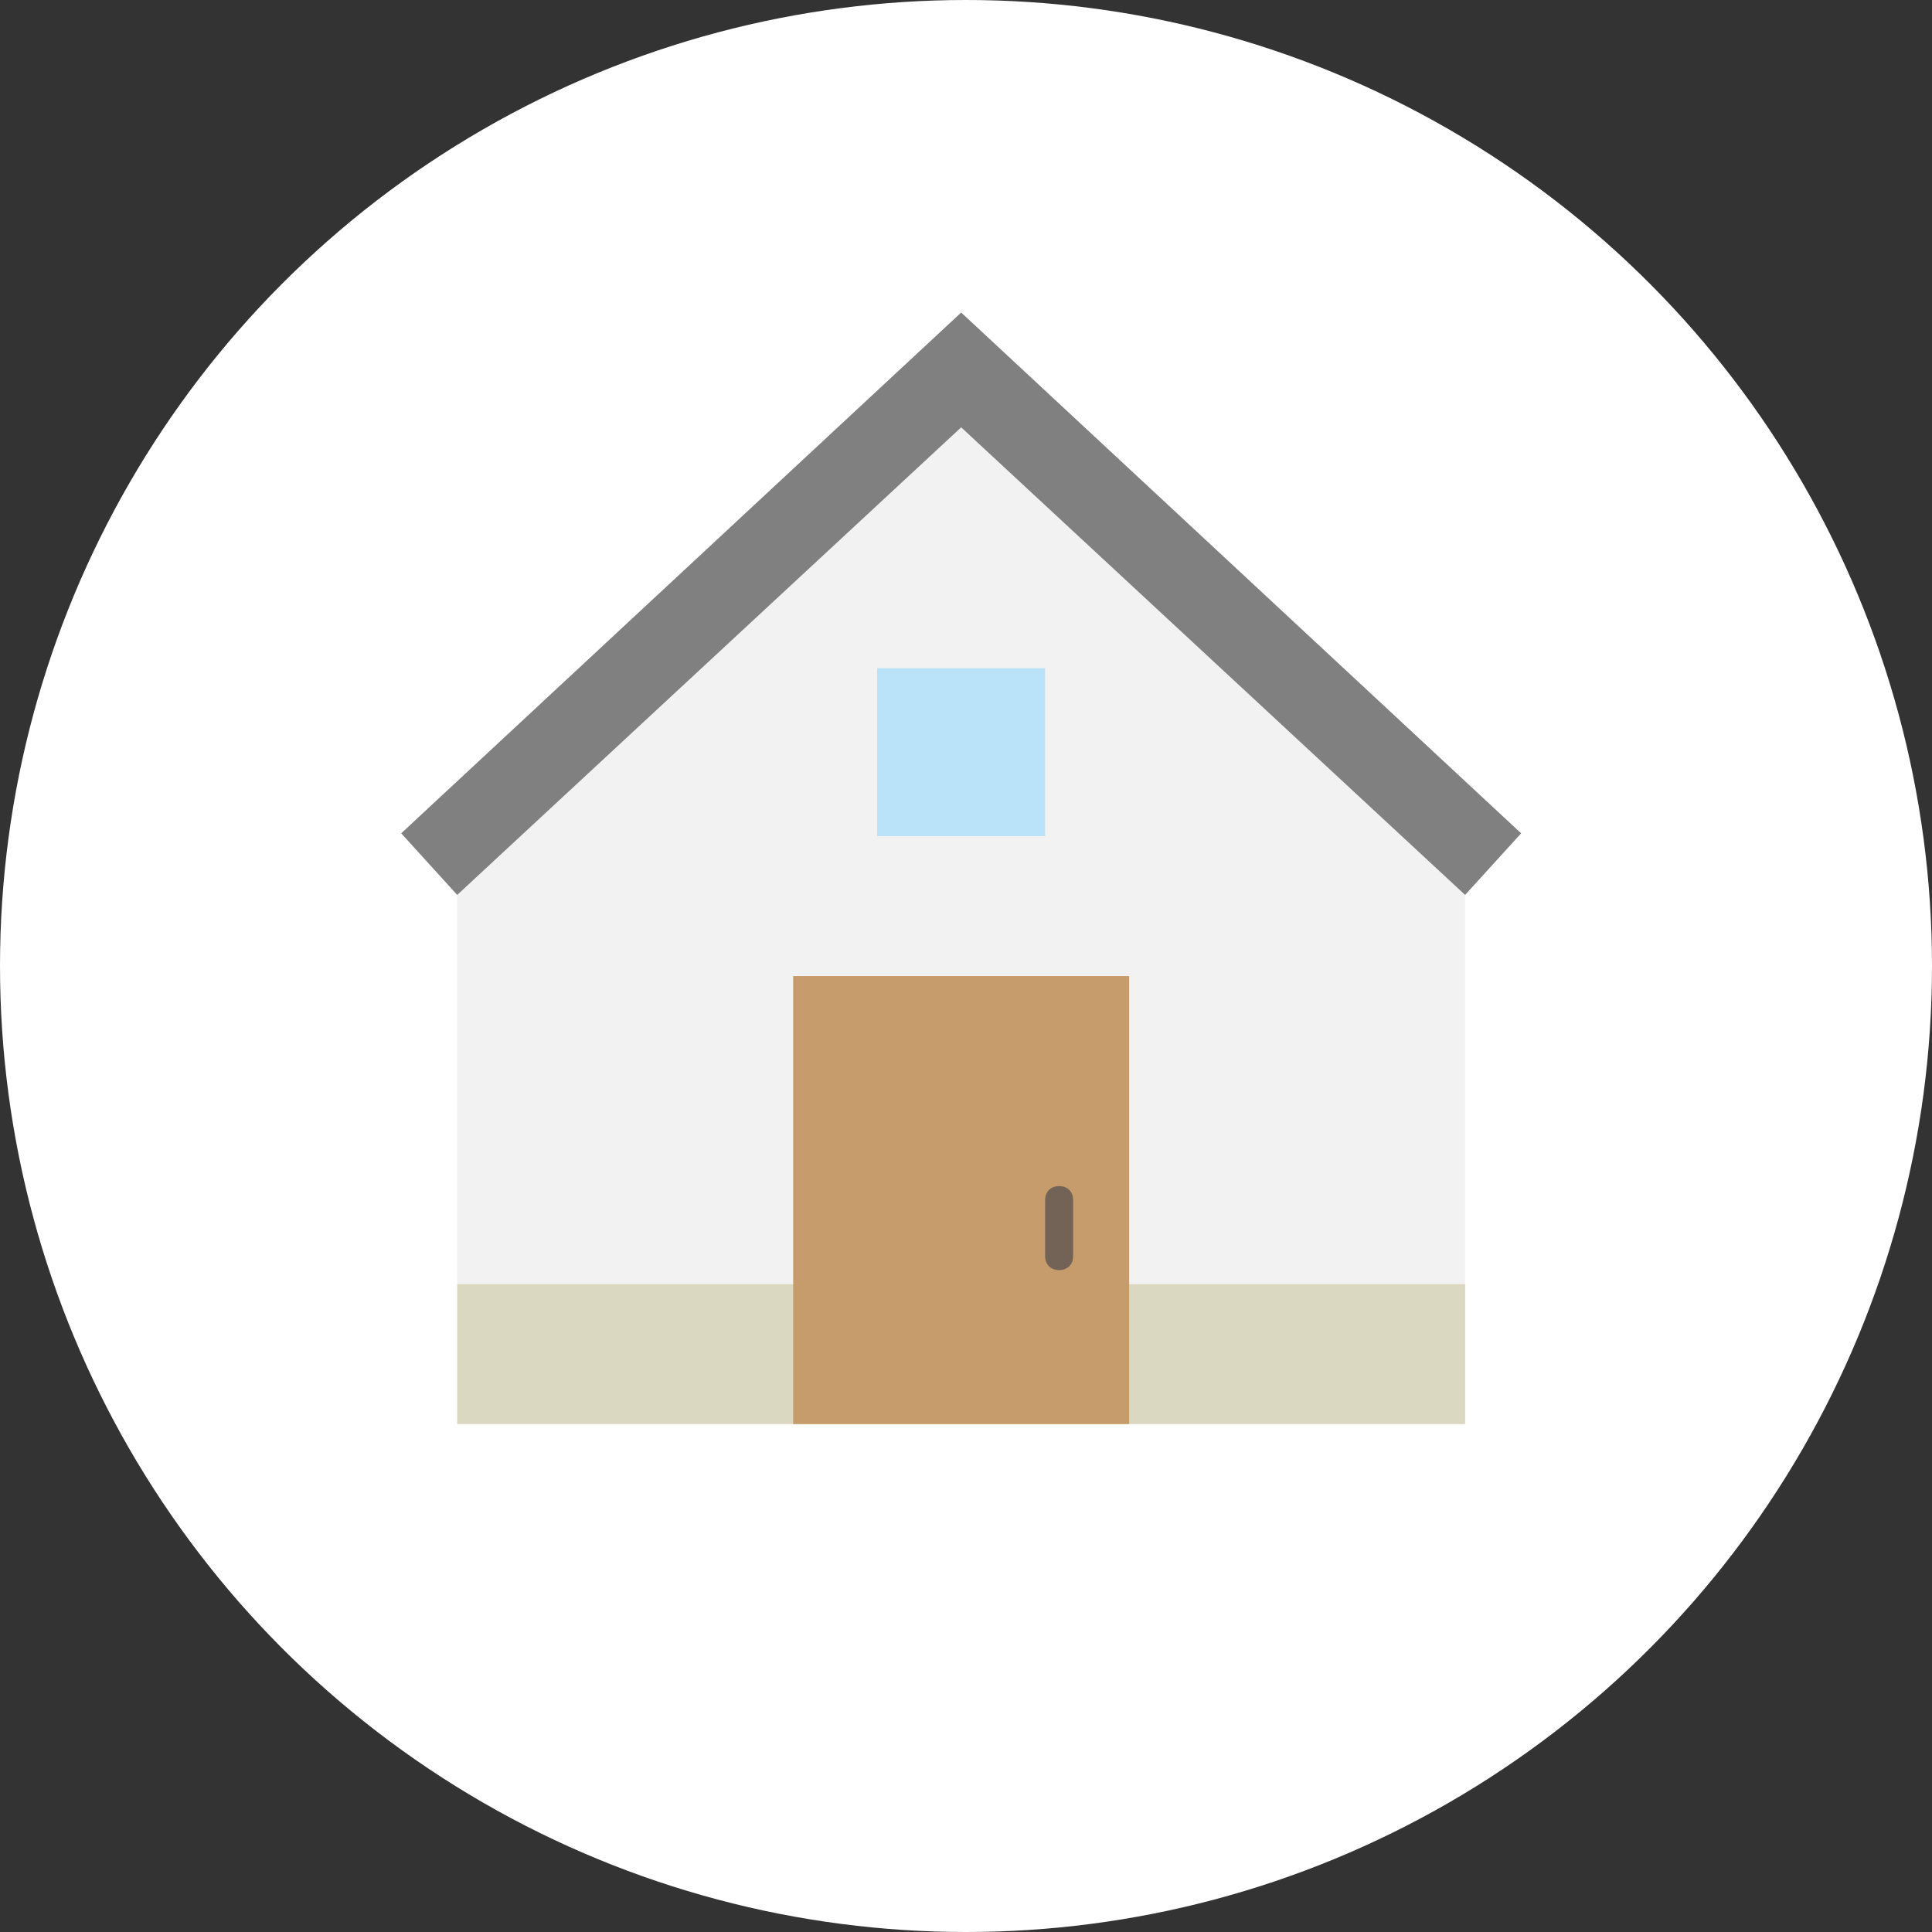
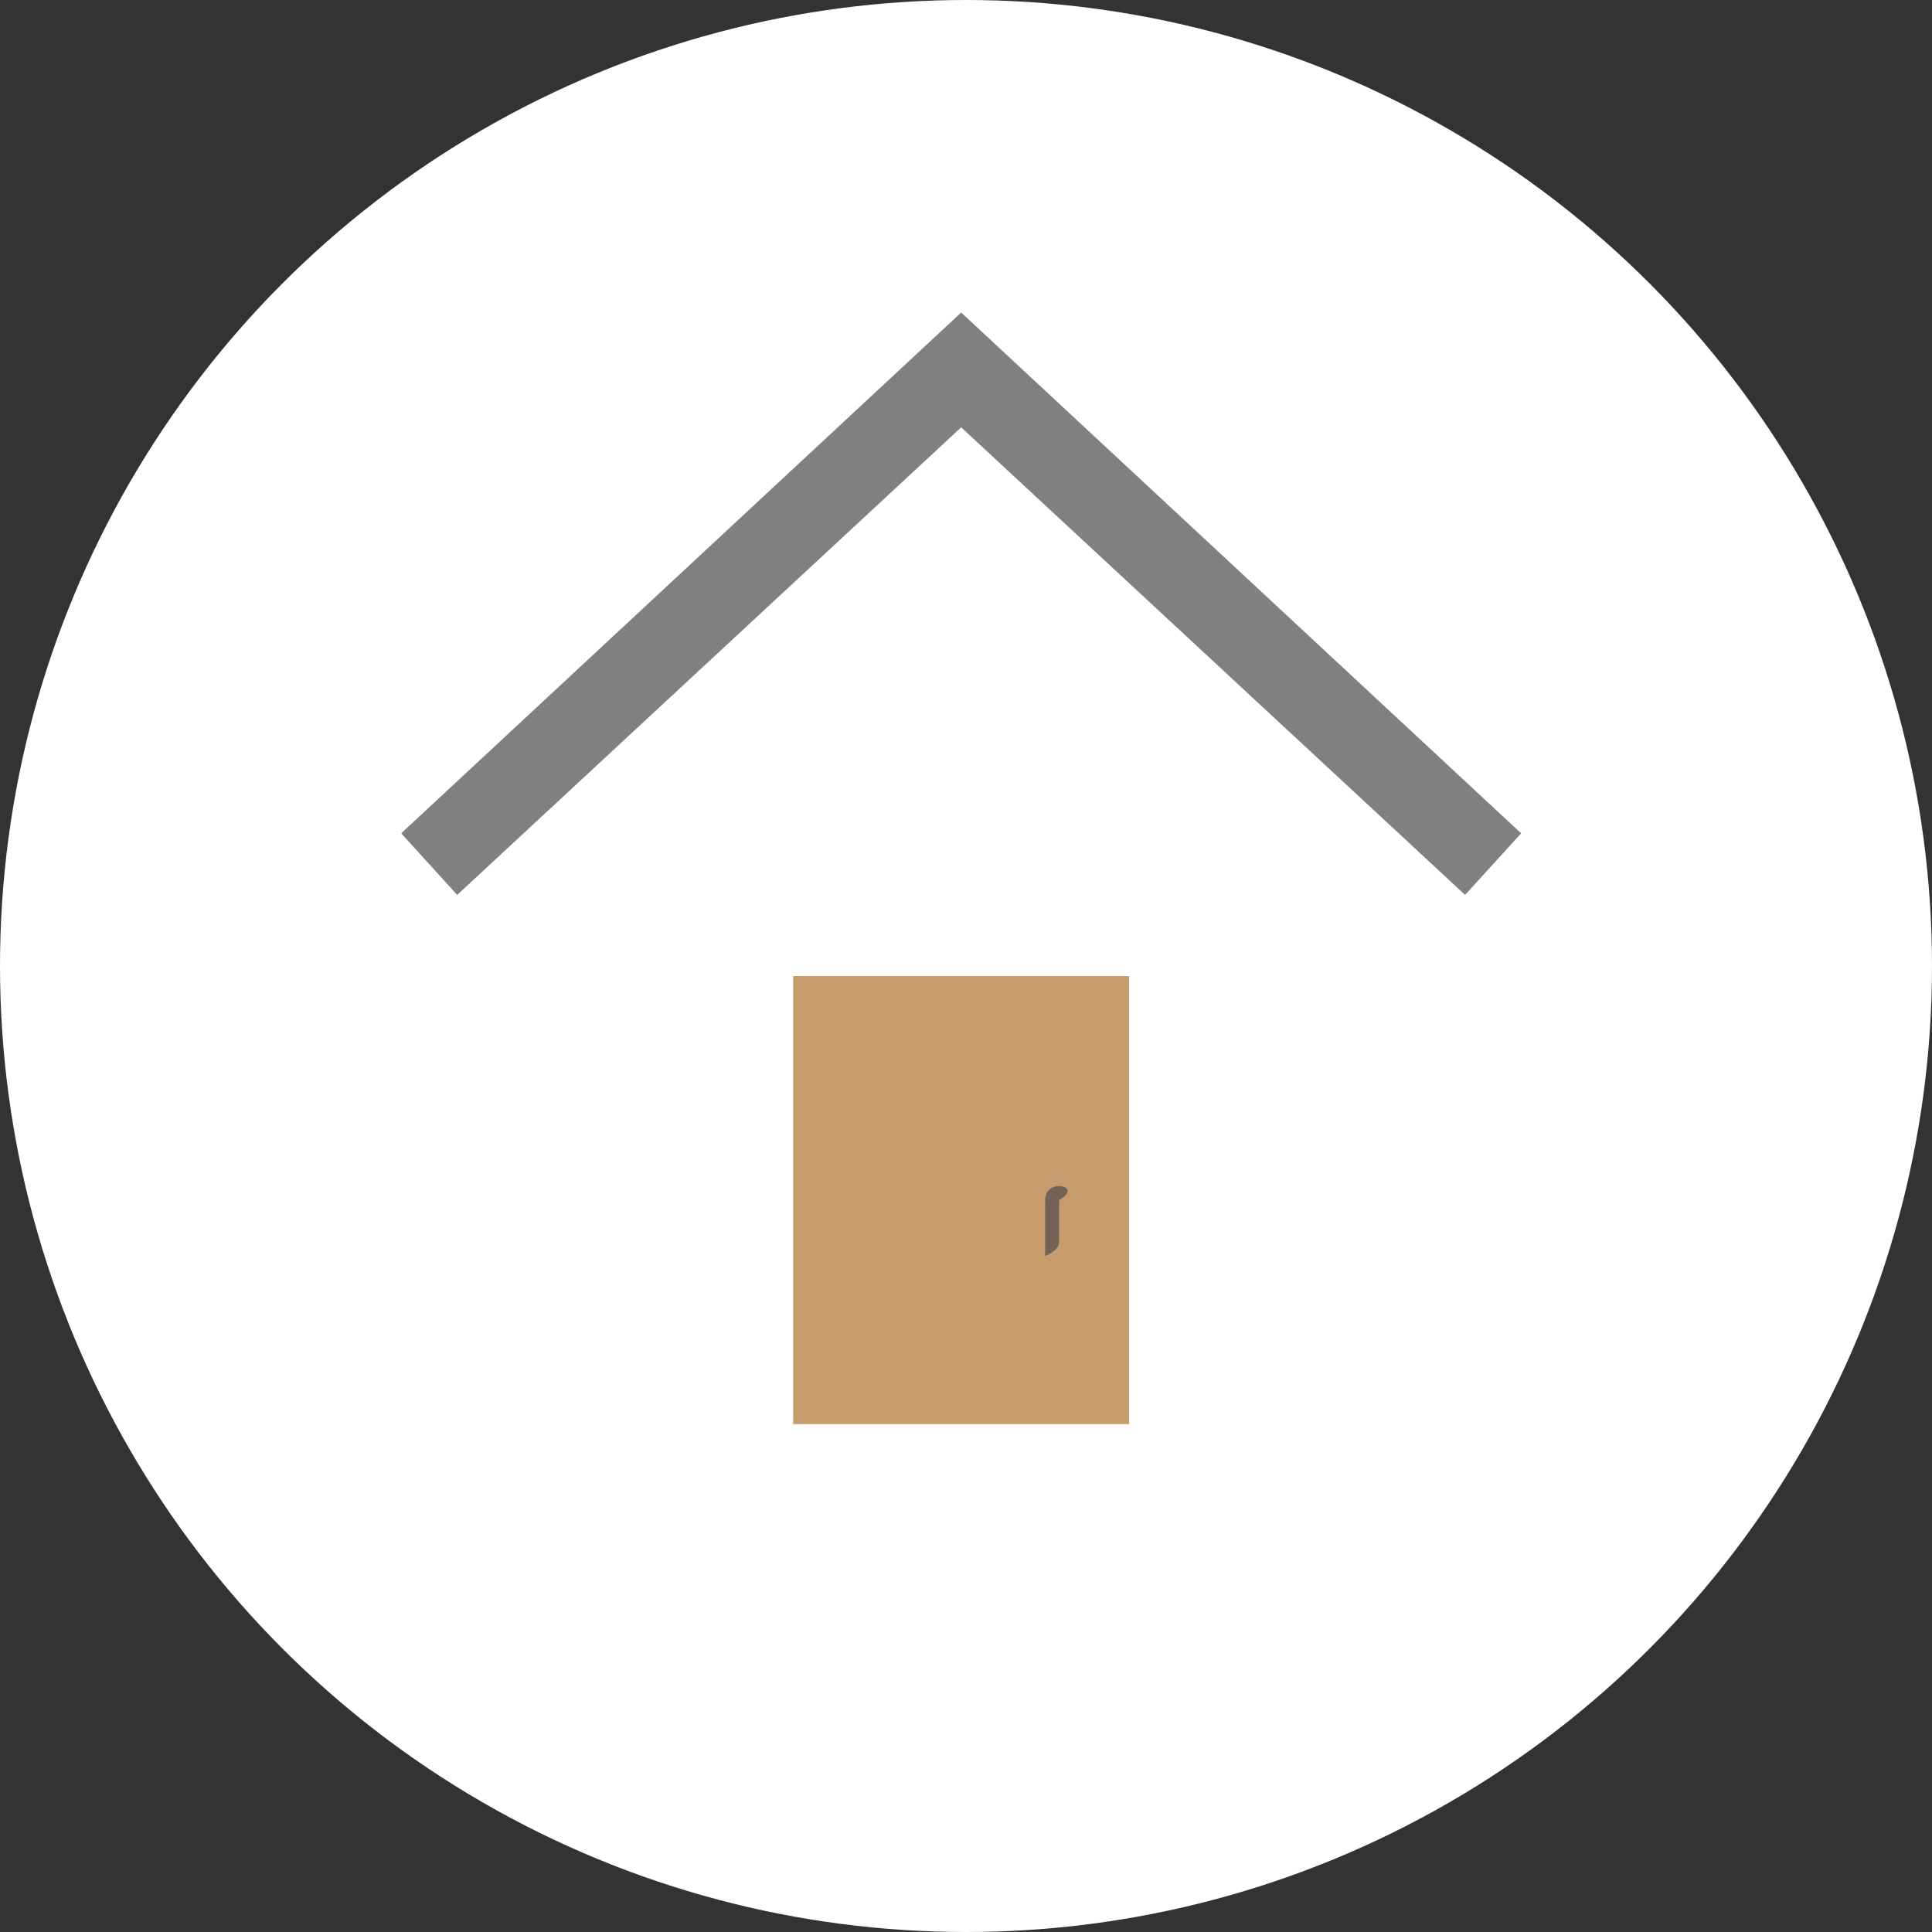
<svg xmlns="http://www.w3.org/2000/svg" version="1.1" x="0px" y="0px" width="68px" height="68px" viewBox="0 0 68 68" enable-background="new 0 0 68 68" xml:space="preserve">
  <rect x="0" y="0" width="68" height="68" fill="#333333" stroke="none" />
  <defs>
</defs>
  <circle fill="#FFFFFF" cx="34" cy="34" r="34" />
-   <polygon fill="#F2F2F2" points="51.567,45.196 16.092,45.196 16.092,29.429 33.83,12.676 51.567,29.429 " />
-   <rect x="16.092" y="45.196" fill="#DBD8C2" width="35.476" height="4.927" />
  <polygon fill="#808080" points="33.83,11 14.121,29.33 16.092,31.498 33.83,15.041 51.567,31.498 53.539,29.33 " />
  <rect x="27.917" y="34.355" fill="#C69C6D" width="11.825" height="15.768" />
-   <rect x="30.873" y="23.516" fill="#BAE2F8" width="5.912" height="5.913" />
-   <path fill="#736357" d="M37.278,41.747c-0.296,0-0.493,0.196-0.493,0.493v1.971c0,0.295,0.197,0.492,0.493,0.492  s0.493-0.197,0.493-0.492V42.24C37.771,41.943,37.574,41.747,37.278,41.747z" />
+   <path fill="#736357" d="M37.278,41.747c-0.296,0-0.493,0.196-0.493,0.493v1.971s0.493-0.197,0.493-0.492V42.24C37.771,41.943,37.574,41.747,37.278,41.747z" />
</svg>